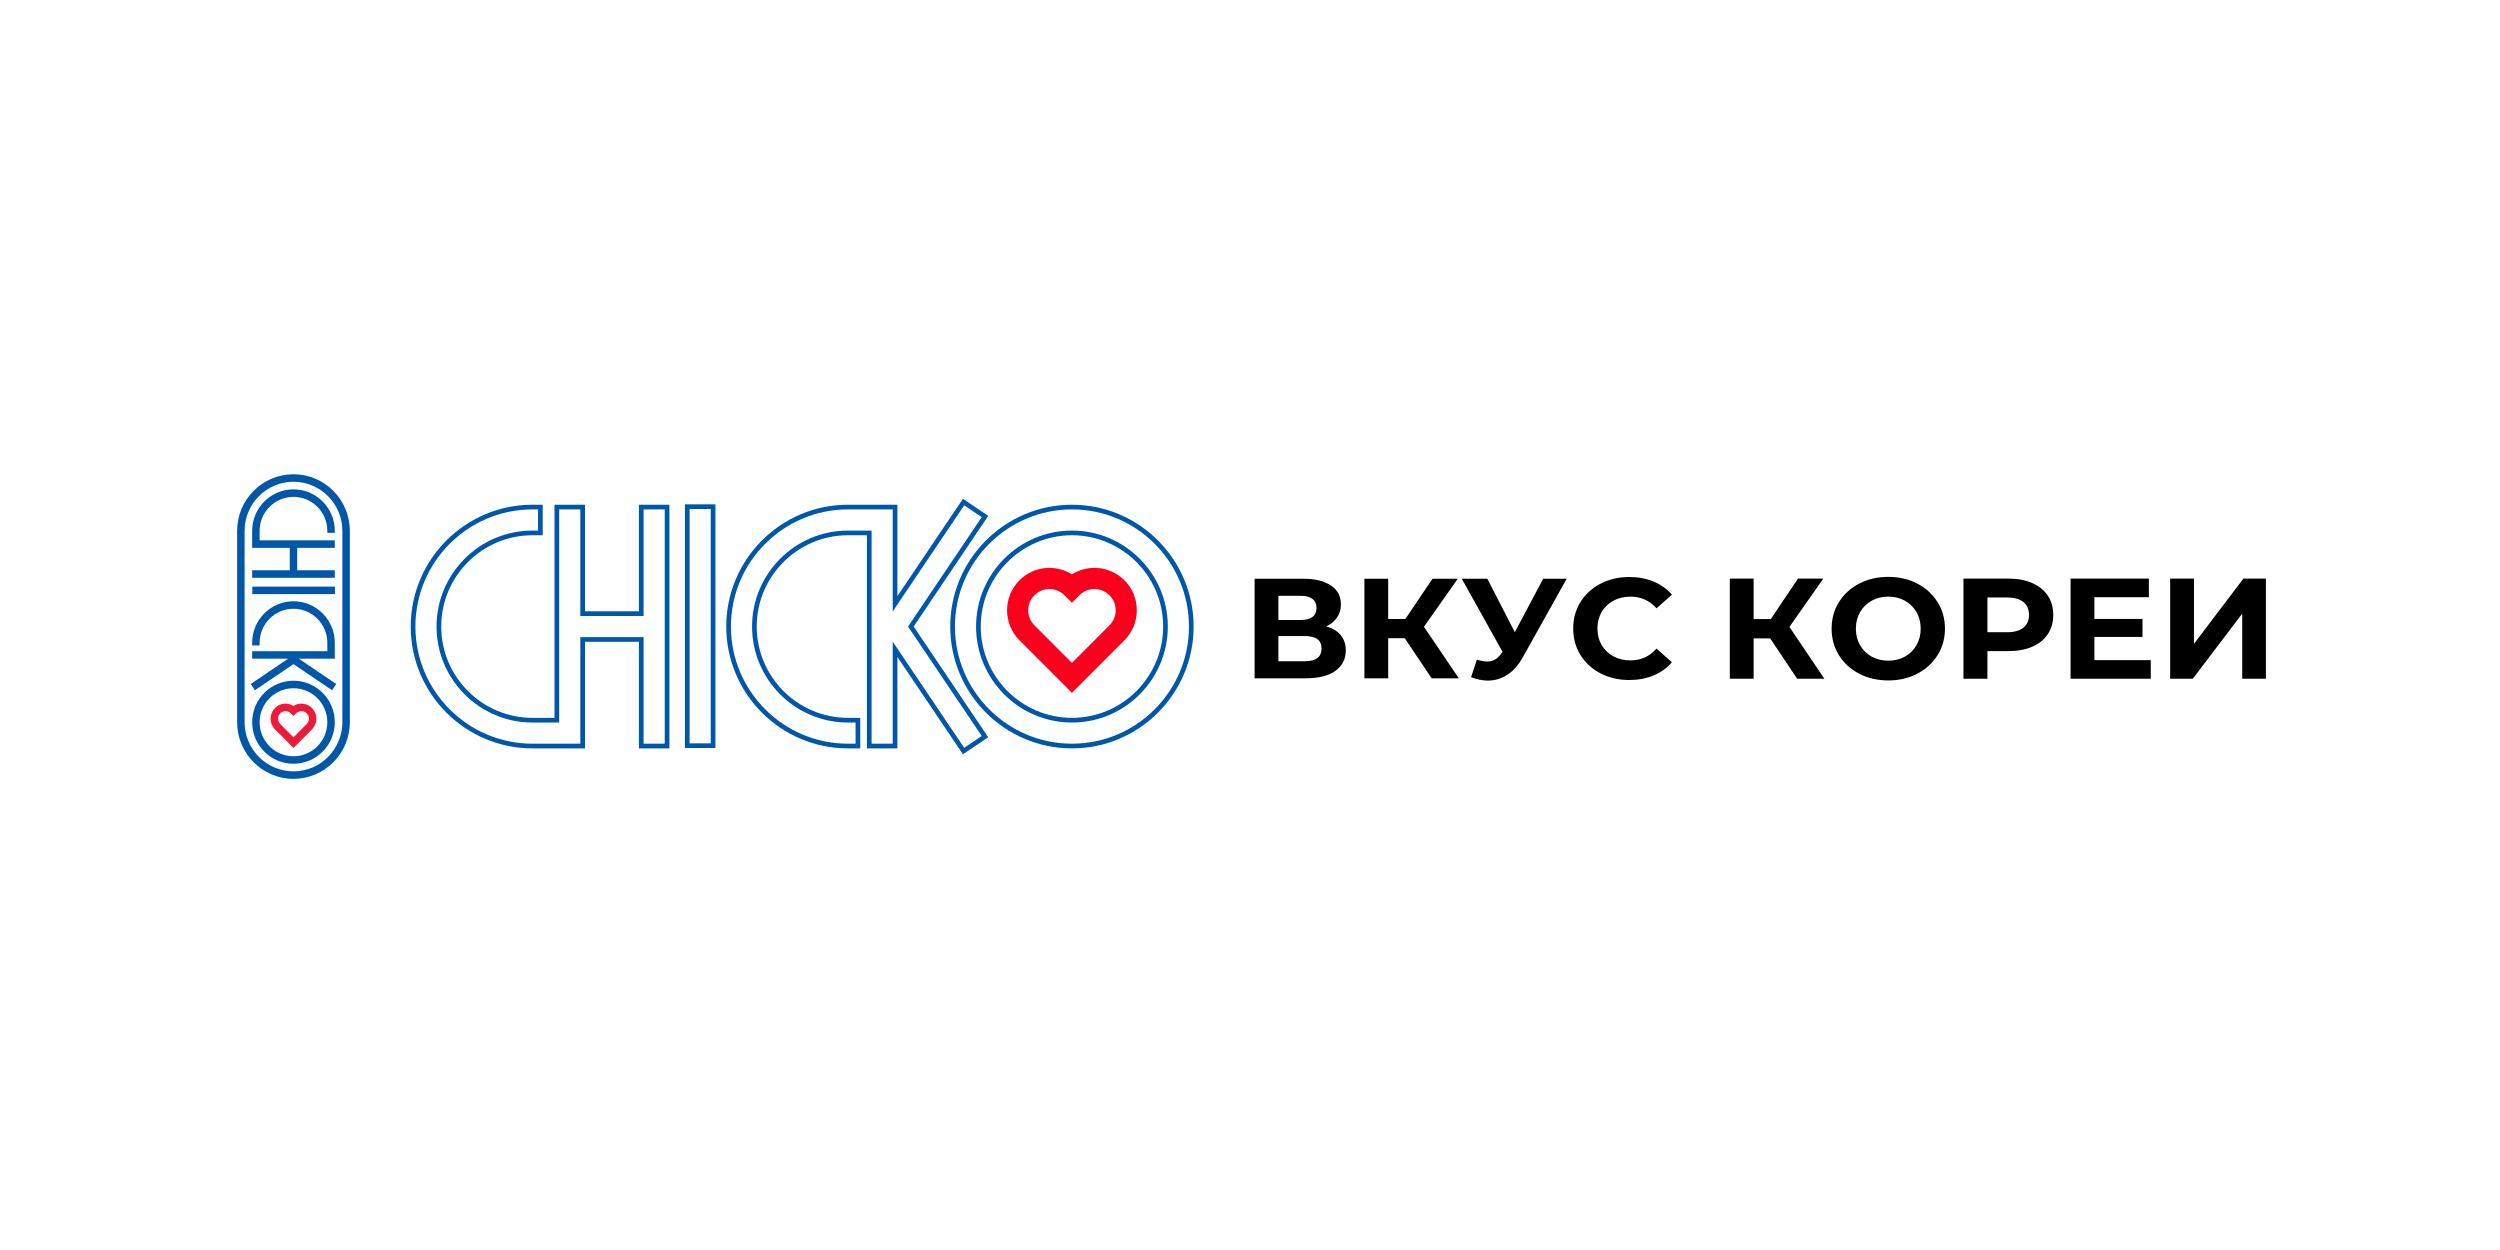
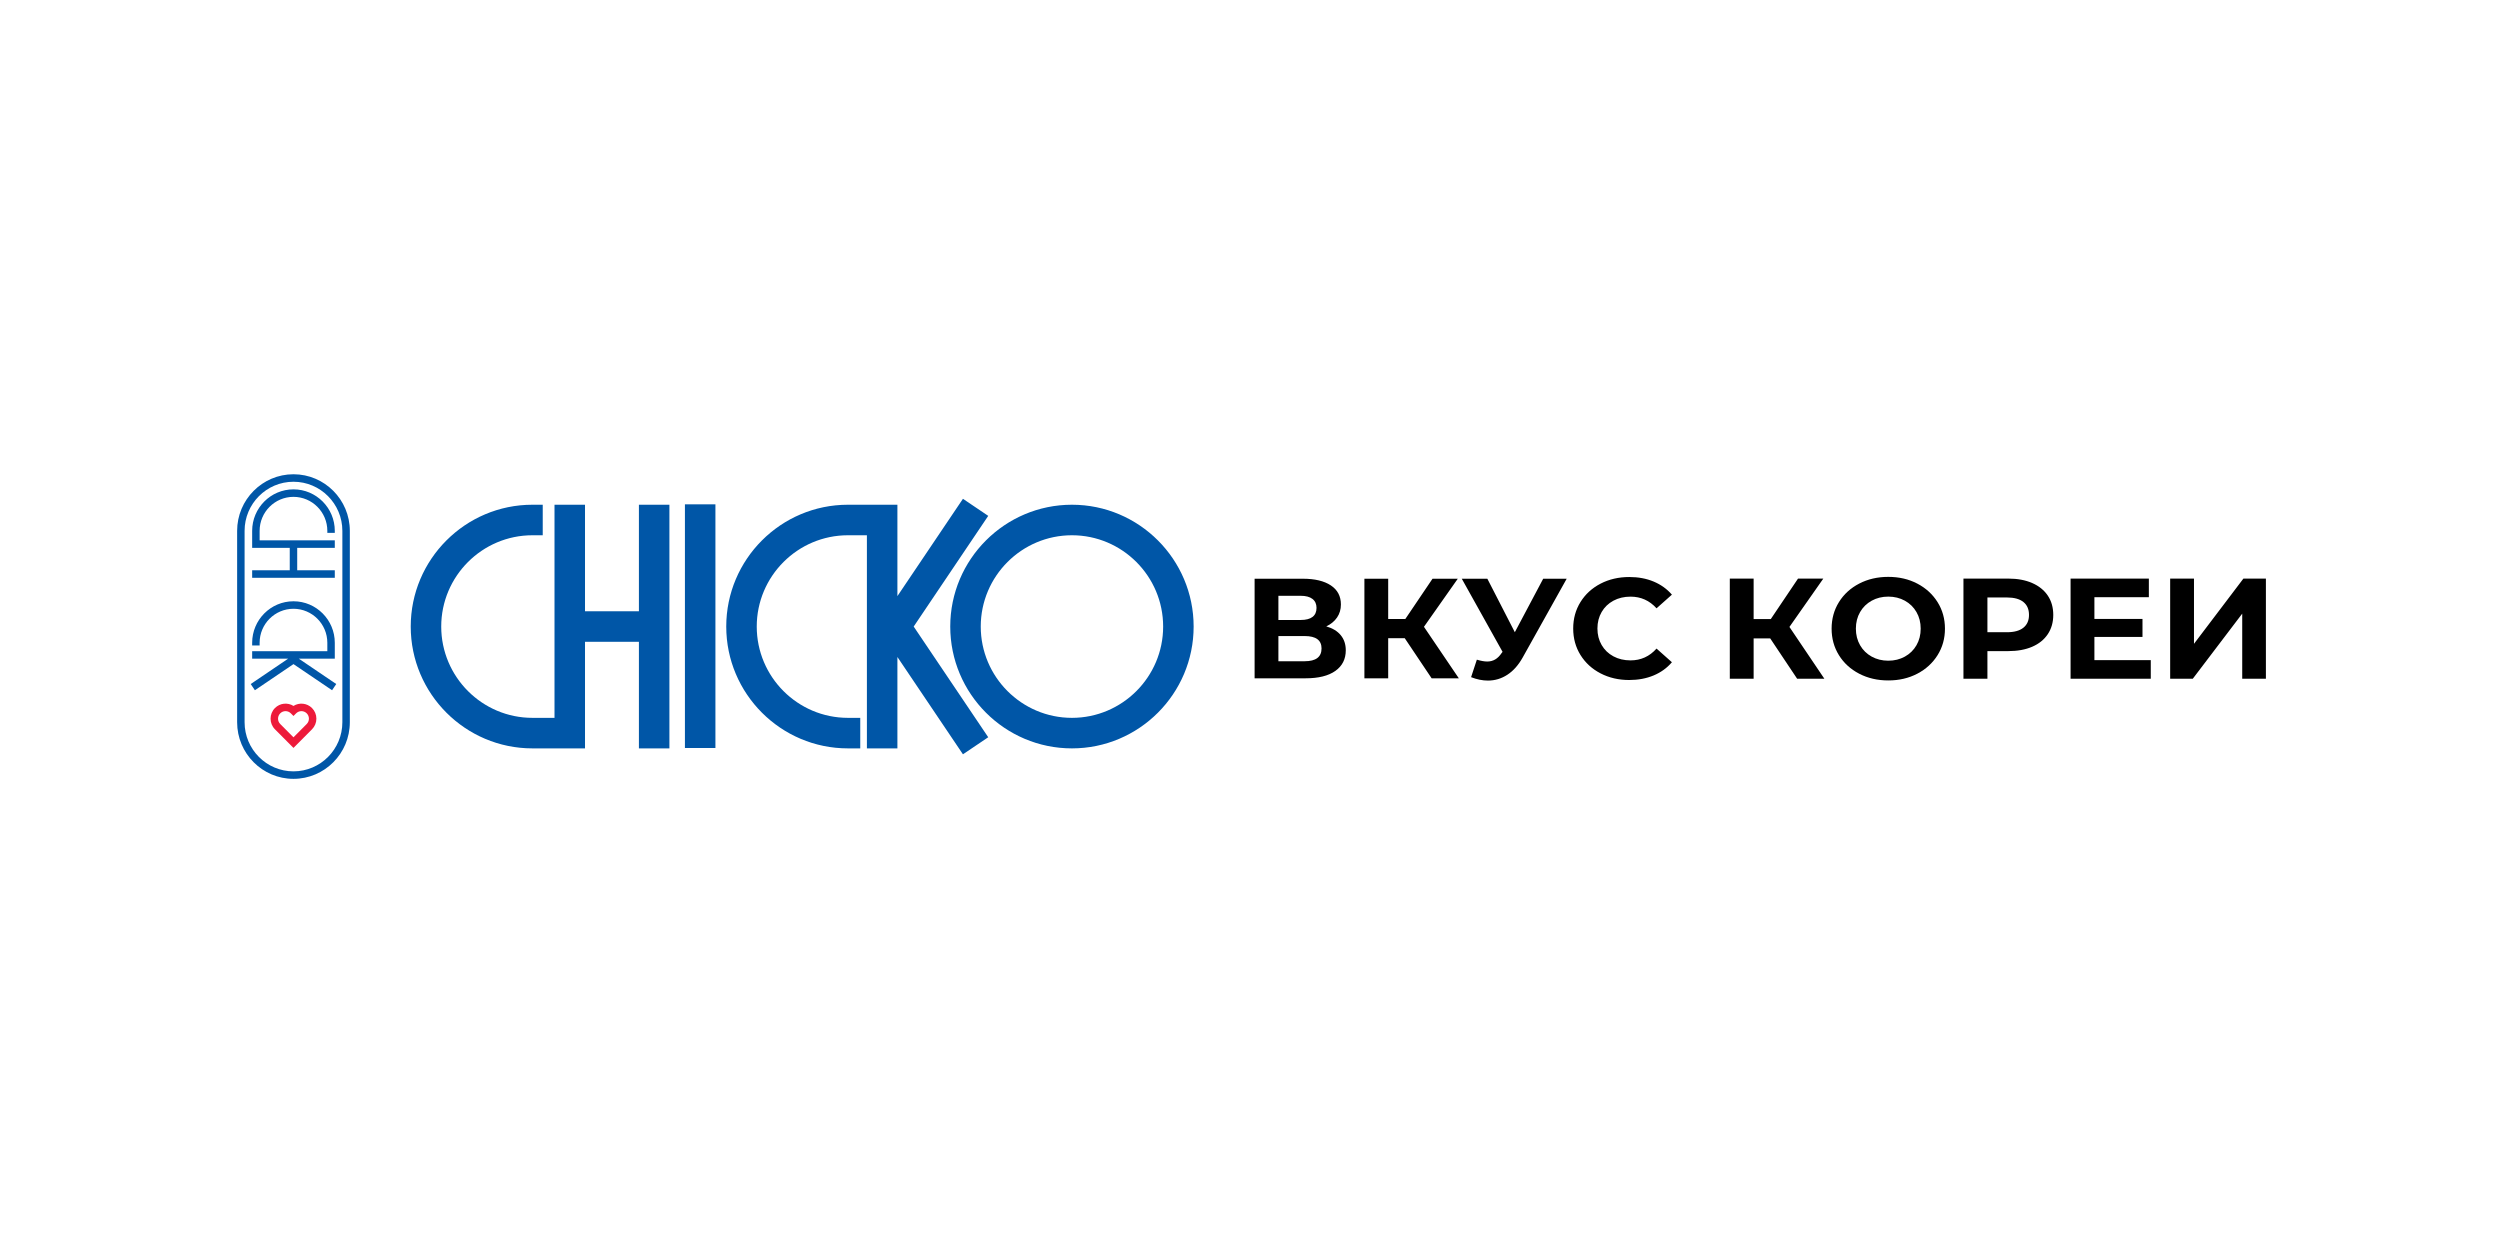
<svg xmlns="http://www.w3.org/2000/svg" width="738" height="369" viewBox="0 0 738 369" fill="none">
-   <rect width="738" height="369" fill="white" />
-   <path fill-rule="evenodd" clip-rule="evenodd" d="M316.435 204.519L300.948 189.014C296.07 184.131 296.07 176.185 300.948 171.302C305.145 167.101 311.606 166.514 316.435 169.542C321.265 166.514 327.725 167.102 331.921 171.302C334.285 173.667 335.586 176.812 335.586 180.158C335.586 183.504 334.285 186.649 331.921 189.015L316.435 204.519ZM309.795 173.883C308.189 173.883 306.582 174.495 305.359 175.718C302.914 178.166 302.914 182.15 305.36 184.598L316.435 195.685L327.51 184.598C328.695 183.412 329.347 181.835 329.347 180.158C329.347 178.481 328.695 176.904 327.51 175.719C325.066 173.272 321.087 173.272 318.641 175.718L316.435 177.926L314.23 175.718C313.007 174.495 311.4 173.883 309.795 173.883Z" fill="#F9001D" />
  <path fill-rule="evenodd" clip-rule="evenodd" d="M163.691 211.91V148.996H172.694V180.453H188.607V148.996H197.61V220.923H188.607V189.465H172.694V220.923H157.172C137.363 220.923 121.248 204.79 121.248 184.959C121.248 165.128 137.363 148.996 157.172 148.996H160.215V158.008H157.172C142.329 158.008 130.251 170.099 130.251 184.959C130.251 199.819 142.328 211.91 157.172 211.91H163.691ZM211.192 148.879V220.807H202.189V148.879H211.192ZM352.362 184.959C352.362 204.79 336.248 220.923 316.439 220.923C296.629 220.923 280.514 204.79 280.514 184.959C280.514 165.127 296.629 148.996 316.439 148.996C336.248 148.996 352.362 165.128 352.362 184.959ZM264.913 175.975L284.261 147.246L291.726 152.284L269.721 184.959L291.726 217.633L284.261 222.672L264.913 193.944V220.923H255.91V158.008H250.312C235.469 158.008 223.391 170.099 223.391 184.959C223.391 199.819 235.468 211.91 250.312 211.91H253.947V220.923H250.312C230.502 220.923 214.388 204.79 214.388 184.959C214.388 165.128 230.503 148.996 250.312 148.996H264.913V175.975ZM289.518 184.959C289.518 199.819 301.595 211.91 316.439 211.91C331.282 211.91 343.36 199.819 343.36 184.959C343.36 170.099 331.281 158.008 316.439 158.008C301.596 158.008 289.518 170.099 289.518 184.959Z" fill="#0056A7" />
-   <path fill-rule="evenodd" clip-rule="evenodd" d="M158.833 150.379H157.172C138.126 150.379 122.629 165.891 122.629 184.959C122.629 204.026 138.126 219.539 157.172 219.539H171.312V188.082H189.989V219.539H196.228V150.379H189.989V181.836H171.312V150.379H165.072V213.293H157.172C141.566 213.293 128.869 200.583 128.869 184.959C128.869 169.336 141.566 156.625 157.172 156.625H158.833V150.379ZM209.81 150.263V219.423H203.571V150.263H209.81ZM350.98 184.959C350.98 204.027 335.485 219.539 316.439 219.539C297.391 219.539 281.896 204.027 281.896 184.959C281.896 165.891 297.391 150.379 316.439 150.379C335.485 150.379 350.98 165.891 350.98 184.959ZM288.135 184.959C288.135 200.583 300.832 213.293 316.439 213.293C332.044 213.293 344.741 200.583 344.741 184.959C344.741 169.336 332.044 156.625 316.439 156.625C300.832 156.625 288.135 169.336 288.135 184.959ZM263.531 180.501V150.379H250.311C231.265 150.379 215.77 165.891 215.77 184.959C215.77 204.026 231.265 219.539 250.311 219.539H252.565V213.293H250.311C234.705 213.293 222.009 200.583 222.009 184.959C222.009 169.336 234.705 156.625 250.311 156.625H257.291V219.539H263.531V189.417L284.634 220.751L289.807 217.259L268.054 184.959L289.807 152.657L284.634 149.166L263.531 180.501Z" fill="white" />
  <path fill-rule="evenodd" clip-rule="evenodd" d="M86.635 229.917C86.348 229.917 86.063 229.91 85.78 229.896C85.497 229.881 85.216 229.859 84.936 229.831C84.657 229.802 84.38 229.767 84.105 229.724C83.83 229.682 83.557 229.633 83.287 229.577C83.016 229.522 82.748 229.459 82.482 229.39C82.217 229.322 81.954 229.246 81.694 229.165C81.433 229.083 81.176 228.996 80.921 228.902C80.666 228.808 80.415 228.708 80.166 228.602C79.917 228.496 79.672 228.384 79.429 228.267C79.187 228.149 78.948 228.026 78.712 227.897C78.477 227.769 78.244 227.634 78.016 227.495C77.787 227.355 77.562 227.21 77.341 227.06C77.119 226.909 76.902 226.754 76.688 226.593C76.475 226.433 76.265 226.267 76.06 226.097C75.854 225.926 75.653 225.751 75.456 225.571C75.259 225.391 75.066 225.206 74.878 225.017C74.689 224.828 74.506 224.635 74.327 224.437C74.147 224.239 73.973 224.036 73.803 223.83C73.634 223.624 73.469 223.413 73.309 223.199C73.149 222.984 72.995 222.765 72.845 222.543C72.695 222.321 72.551 222.095 72.412 221.865C72.273 221.635 72.139 221.402 72.011 221.165C71.882 220.929 71.76 220.688 71.643 220.445C71.526 220.201 71.415 219.955 71.309 219.705C71.204 219.455 71.105 219.202 71.011 218.946C70.918 218.69 70.83 218.432 70.749 218.17C70.668 217.909 70.593 217.645 70.525 217.378C70.456 217.111 70.394 216.842 70.339 216.57C70.283 216.298 70.234 216.024 70.192 215.748C70.15 215.472 70.115 215.193 70.086 214.913C70.058 214.632 70.036 214.349 70.022 214.065C70.007 213.781 70 213.494 70 213.206V211.441V209.675V207.91V206.144V204.379V202.613V200.848V199.083V197.317V195.552V193.786V192.021V190.255V188.49V186.724V184.959V183.193V181.428V179.662V177.897V176.131V174.366V172.6V170.835V169.069V167.304V165.539V163.773V162.008V160.242V158.477V156.711C70 156.423 70.007 156.137 70.022 155.852C70.036 155.568 70.058 155.285 70.086 155.005C70.114 154.724 70.15 154.446 70.192 154.17C70.234 153.893 70.283 153.619 70.339 153.347C70.394 153.076 70.456 152.806 70.525 152.54C70.593 152.273 70.668 152.009 70.749 151.747C70.83 151.486 70.918 151.227 71.011 150.971C71.105 150.715 71.204 150.462 71.309 150.213C71.415 149.963 71.526 149.716 71.643 149.473C71.76 149.229 71.883 148.989 72.011 148.752C72.139 148.515 72.273 148.282 72.412 148.052C72.551 147.823 72.695 147.596 72.845 147.374C72.995 147.152 73.149 146.933 73.309 146.719C73.469 146.504 73.634 146.294 73.803 146.087C73.973 145.881 74.147 145.679 74.327 145.481C74.506 145.283 74.69 145.089 74.878 144.9C75.066 144.711 75.259 144.526 75.456 144.346C75.653 144.166 75.854 143.991 76.06 143.821C76.265 143.65 76.475 143.485 76.688 143.324C76.902 143.164 77.119 143.008 77.341 142.858C77.562 142.708 77.787 142.562 78.016 142.423C78.244 142.283 78.477 142.149 78.712 142.02C78.948 141.891 79.187 141.768 79.429 141.65C79.672 141.533 79.917 141.421 80.166 141.315C80.415 141.209 80.666 141.11 80.921 141.016C81.176 140.922 81.433 140.834 81.694 140.753C81.954 140.671 82.217 140.596 82.483 140.527C82.748 140.458 83.016 140.396 83.287 140.34C83.557 140.284 83.83 140.235 84.105 140.193C84.38 140.151 84.657 140.115 84.936 140.086C85.216 140.058 85.497 140.036 85.78 140.022C86.063 140.007 86.348 140 86.635 140C86.921 140 87.207 140.007 87.49 140.022C87.773 140.036 88.054 140.058 88.333 140.086C88.612 140.115 88.89 140.151 89.165 140.193C89.44 140.235 89.713 140.284 89.983 140.34C90.254 140.396 90.522 140.458 90.787 140.527C91.053 140.596 91.316 140.671 91.576 140.753C91.836 140.834 92.094 140.922 92.349 141.016C92.603 141.11 92.855 141.209 93.104 141.315C93.352 141.421 93.598 141.533 93.84 141.65C94.083 141.768 94.322 141.891 94.557 142.02C94.793 142.149 95.025 142.283 95.254 142.423C95.483 142.562 95.708 142.708 95.929 142.858C96.15 143.008 96.368 143.164 96.581 143.324C96.795 143.485 97.004 143.65 97.21 143.821C97.415 143.991 97.617 144.166 97.814 144.346C98.011 144.526 98.204 144.711 98.392 144.9C98.58 145.089 98.764 145.283 98.943 145.481C99.122 145.679 99.297 145.881 99.466 146.087C99.636 146.294 99.801 146.504 99.96 146.719C100.12 146.933 100.275 147.152 100.425 147.374C100.574 147.596 100.719 147.823 100.858 148.052C100.997 148.282 101.131 148.515 101.259 148.752C101.387 148.989 101.51 149.229 101.627 149.473C101.744 149.716 101.855 149.963 101.96 150.213C102.066 150.462 102.165 150.715 102.258 150.971C102.352 151.227 102.439 151.486 102.52 151.747C102.602 152.009 102.676 152.273 102.745 152.54C102.813 152.806 102.875 153.076 102.931 153.347C102.986 153.619 103.035 153.893 103.077 154.17C103.12 154.446 103.155 154.724 103.183 155.005C103.212 155.286 103.233 155.568 103.248 155.852C103.262 156.137 103.27 156.423 103.27 156.711V158.477V160.242V162.008V163.773V165.539V167.304V169.07V170.835V172.6V174.366V176.131V177.897V179.662V181.428V183.193V184.959V186.724V188.49V190.255V192.021V193.786V195.552V197.317V199.083V200.848V202.614V204.379V206.144V207.91V209.675V211.441V213.206C103.27 213.494 103.262 213.781 103.248 214.065C103.234 214.349 103.212 214.632 103.183 214.913C103.155 215.193 103.12 215.472 103.077 215.748C103.035 216.024 102.986 216.298 102.931 216.57C102.875 216.842 102.813 217.111 102.745 217.378C102.676 217.645 102.602 217.909 102.52 218.17C102.439 218.432 102.352 218.69 102.258 218.946C102.165 219.202 102.066 219.455 101.96 219.705C101.855 219.955 101.744 220.201 101.627 220.445C101.51 220.688 101.387 220.929 101.259 221.165C101.131 221.402 100.997 221.635 100.858 221.865C100.719 222.095 100.574 222.321 100.425 222.543C100.275 222.765 100.12 222.984 99.96 223.199C99.801 223.413 99.636 223.624 99.466 223.83C99.296 224.036 99.122 224.239 98.943 224.437C98.764 224.635 98.58 224.828 98.392 225.017C98.204 225.206 98.011 225.391 97.814 225.571C97.617 225.751 97.415 225.926 97.21 226.097C97.004 226.267 96.795 226.433 96.581 226.593C96.368 226.754 96.15 226.909 95.929 227.06C95.708 227.21 95.483 227.355 95.254 227.495C95.025 227.634 94.793 227.769 94.557 227.897C94.322 228.026 94.083 228.149 93.84 228.267C93.598 228.384 93.352 228.496 93.104 228.602C92.855 228.708 92.603 228.808 92.349 228.902C92.094 228.996 91.836 229.083 91.576 229.165C91.316 229.246 91.053 229.322 90.787 229.39C90.522 229.459 90.254 229.522 89.983 229.577C89.713 229.633 89.44 229.682 89.165 229.724C88.89 229.767 88.612 229.802 88.333 229.831C88.054 229.859 87.773 229.881 87.49 229.896C87.206 229.91 86.921 229.917 86.635 229.917Z" fill="white" />
  <path fill-rule="evenodd" clip-rule="evenodd" d="M86.635 220.784L81.166 215.29C79.444 213.56 79.444 210.744 81.166 209.014C82.648 207.525 84.93 207.317 86.635 208.39C88.34 207.317 90.621 207.526 92.103 209.014C92.937 209.852 93.397 210.966 93.397 212.152C93.397 213.337 92.937 214.452 92.103 215.29L86.635 220.784ZM84.29 209.928C83.723 209.928 83.156 210.145 82.724 210.579C81.861 211.446 81.861 212.858 82.724 213.725L86.635 217.654L90.545 213.725C90.964 213.305 91.194 212.746 91.194 212.152C91.194 211.558 90.964 210.999 90.545 210.579C89.682 209.712 88.277 209.712 87.414 210.579L86.635 211.361L85.856 210.579C85.424 210.145 84.857 209.928 84.29 209.928Z" fill="#ED1A3A" />
-   <path fill-rule="evenodd" clip-rule="evenodd" d="M98.872 175.383H74.478V173.17H98.872V175.383Z" fill="#0056A7" />
  <path fill-rule="evenodd" clip-rule="evenodd" d="M98.831 157.301V156.711C98.831 149.955 93.36 144.458 86.635 144.458C79.909 144.458 74.438 149.955 74.438 156.711V161.727H85.533V168.352H74.438V170.565H98.831V168.352H87.736V161.727H98.831V159.514H76.641V156.711C76.641 151.175 81.124 146.672 86.635 146.672C92.145 146.672 96.628 151.175 96.628 156.711V157.301H98.831Z" fill="#0056A7" />
-   <path fill-rule="evenodd" clip-rule="evenodd" d="M86.635 225.459C79.909 225.459 74.438 219.962 74.438 213.206C74.438 206.45 79.909 200.953 86.635 200.953C93.36 200.953 98.831 206.45 98.831 213.206C98.831 219.962 93.36 225.459 86.635 225.459ZM86.635 203.167C81.124 203.167 76.641 207.67 76.641 213.206C76.641 218.742 81.124 223.246 86.635 223.246C92.145 223.246 96.628 218.742 96.628 213.206C96.628 207.67 92.145 203.167 86.635 203.167Z" fill="#0056A7" />
  <path fill-rule="evenodd" clip-rule="evenodd" d="M86.635 229.917C77.462 229.917 70 222.421 70 213.206V156.711C70 147.497 77.462 140 86.635 140C95.807 140 103.269 147.497 103.269 156.711V213.206C103.269 222.421 95.807 229.917 86.635 229.917ZM86.635 142.213C78.677 142.213 72.203 148.717 72.203 156.711V213.206C72.203 221.201 78.677 227.704 86.635 227.704C94.592 227.704 101.066 221.201 101.066 213.206V156.711C101.066 148.717 94.592 142.213 86.635 142.213Z" fill="#0056A7" />
  <path fill-rule="evenodd" clip-rule="evenodd" d="M88.207 194.439H98.831V189.75C98.831 182.994 93.36 177.497 86.634 177.497C79.909 177.497 74.438 182.994 74.438 189.75V190.549H76.641V189.75C76.641 184.214 81.124 179.71 86.634 179.71C92.145 179.71 96.628 184.214 96.628 189.75V192.226H74.438V194.439H85.062L74.01 201.925L75.242 203.76L86.634 196.043L98.027 203.76L99.259 201.925L88.207 194.439Z" fill="#0056A7" />
  <path fill-rule="evenodd" clip-rule="evenodd" d="M391.516 184.908C393.377 185.44 394.802 186.308 395.791 187.512C396.78 188.716 397.274 190.199 397.274 191.963C397.274 194.567 396.249 196.596 394.199 198.052C392.149 199.508 389.219 200.236 385.409 200.236H370.36V170.84H384.58C388.128 170.84 390.891 171.498 392.868 172.814C394.846 174.129 395.835 176.005 395.835 178.441C395.835 179.897 395.457 181.177 394.701 182.283C393.944 183.389 392.883 184.264 391.516 184.908ZM377.383 183.018H383.97C385.511 183.018 386.674 182.717 387.46 182.115C388.245 181.513 388.637 180.625 388.637 179.449C388.637 178.301 388.237 177.419 387.438 176.803C386.638 176.187 385.482 175.879 383.97 175.879H377.383V183.018ZM385.148 195.197C388.463 195.197 390.12 193.937 390.12 191.417C390.12 188.981 388.463 187.764 385.148 187.764H377.383V195.197H385.148ZM414.679 188.394H409.794V200.236H402.771V170.84H409.794V182.724H414.854L422.88 170.84H430.339L420.35 185.034L430.645 200.236H422.618L414.679 188.394ZM462.488 170.84L449.489 194.105C448.239 196.344 446.734 198.038 444.974 199.186C443.215 200.334 441.303 200.908 439.238 200.908C437.639 200.908 435.981 200.572 434.265 199.9L435.967 194.735C437.188 195.099 438.206 195.281 439.02 195.281C439.892 195.281 440.678 195.078 441.376 194.672C442.074 194.266 442.713 193.629 443.295 192.761L443.557 192.425L431.517 170.84H439.064L447.177 186.63L455.552 170.84H462.488ZM480.94 200.74C477.828 200.74 475.015 200.089 472.499 198.787C469.984 197.485 468.006 195.68 466.567 193.37C465.127 191.06 464.408 188.45 464.408 185.538C464.408 182.626 465.127 180.016 466.567 177.706C468.006 175.396 469.984 173.591 472.499 172.289C475.015 170.987 477.843 170.336 480.984 170.336C483.63 170.336 486.022 170.784 488.16 171.68C490.297 172.576 492.093 173.863 493.547 175.543L489.01 179.575C486.945 177.279 484.386 176.131 481.333 176.131C479.442 176.131 477.756 176.53 476.273 177.328C474.79 178.126 473.634 179.239 472.805 180.667C471.976 182.094 471.561 183.718 471.561 185.538C471.561 187.358 471.976 188.981 472.805 190.409C473.634 191.837 474.79 192.95 476.273 193.748C477.756 194.546 479.442 194.945 481.333 194.945C484.386 194.945 486.945 193.783 489.01 191.459L493.547 195.491C492.093 197.198 490.29 198.5 488.138 199.396C485.986 200.292 483.586 200.74 480.94 200.74Z" fill="black" />
  <path fill-rule="evenodd" clip-rule="evenodd" d="M522.563 188.45H517.671V200.358H510.638V170.8H517.671V182.75H522.738L530.775 170.8H538.244L528.241 185.072L538.55 200.358H530.513L522.563 188.45ZM557.42 200.865C554.246 200.865 551.385 200.203 548.837 198.88C546.289 197.557 544.294 195.734 542.853 193.412C541.411 191.089 540.691 188.478 540.691 185.579C540.691 182.679 541.411 180.068 542.853 177.746C544.294 175.423 546.289 173.601 548.837 172.278C551.385 170.954 554.246 170.293 557.42 170.293C560.594 170.293 563.448 170.954 565.981 172.278C568.515 173.601 570.51 175.423 571.966 177.746C573.422 180.068 574.15 182.679 574.15 185.579C574.15 188.478 573.422 191.089 571.966 193.412C570.51 195.734 568.515 197.557 565.981 198.88C563.448 200.203 560.594 200.865 557.42 200.865ZM557.42 195.038C559.226 195.038 560.856 194.636 562.312 193.834C563.768 193.032 564.911 191.913 565.741 190.477C566.571 189.041 566.986 187.409 566.986 185.579C566.986 183.749 566.571 182.116 565.741 180.681C564.911 179.245 563.768 178.126 562.312 177.324C560.856 176.521 559.226 176.12 557.42 176.12C555.615 176.12 553.984 176.521 552.528 177.324C551.072 178.126 549.929 179.245 549.099 180.681C548.269 182.116 547.854 183.749 547.854 185.579C547.854 187.409 548.269 189.041 549.099 190.477C549.929 191.913 551.072 193.032 552.528 193.834C553.984 194.636 555.615 195.038 557.42 195.038ZM592.845 170.8C595.553 170.8 597.905 171.236 599.899 172.109C601.894 172.981 603.43 174.22 604.508 175.825C605.585 177.429 606.124 179.329 606.124 181.525C606.124 183.693 605.585 185.586 604.508 187.205C603.43 188.823 601.894 190.062 599.899 190.921C597.905 191.779 595.553 192.208 592.845 192.208H586.686V200.358H579.61V170.8H592.845ZM592.452 186.635C594.578 186.635 596.194 186.191 597.3 185.304C598.407 184.418 598.96 183.158 598.96 181.525C598.96 179.864 598.407 178.59 597.3 177.704C596.194 176.817 594.578 176.374 592.452 176.374H586.686V186.635H592.452ZM634.909 194.869V200.358H611.235V170.8H634.342V176.289H618.267V182.707H632.463V188.028H618.267V194.869H634.909ZM640.632 170.8H647.664V190.055L662.253 170.8H668.893V200.358H661.904V181.145L647.315 200.358H640.632V170.8Z" fill="black" />
</svg>